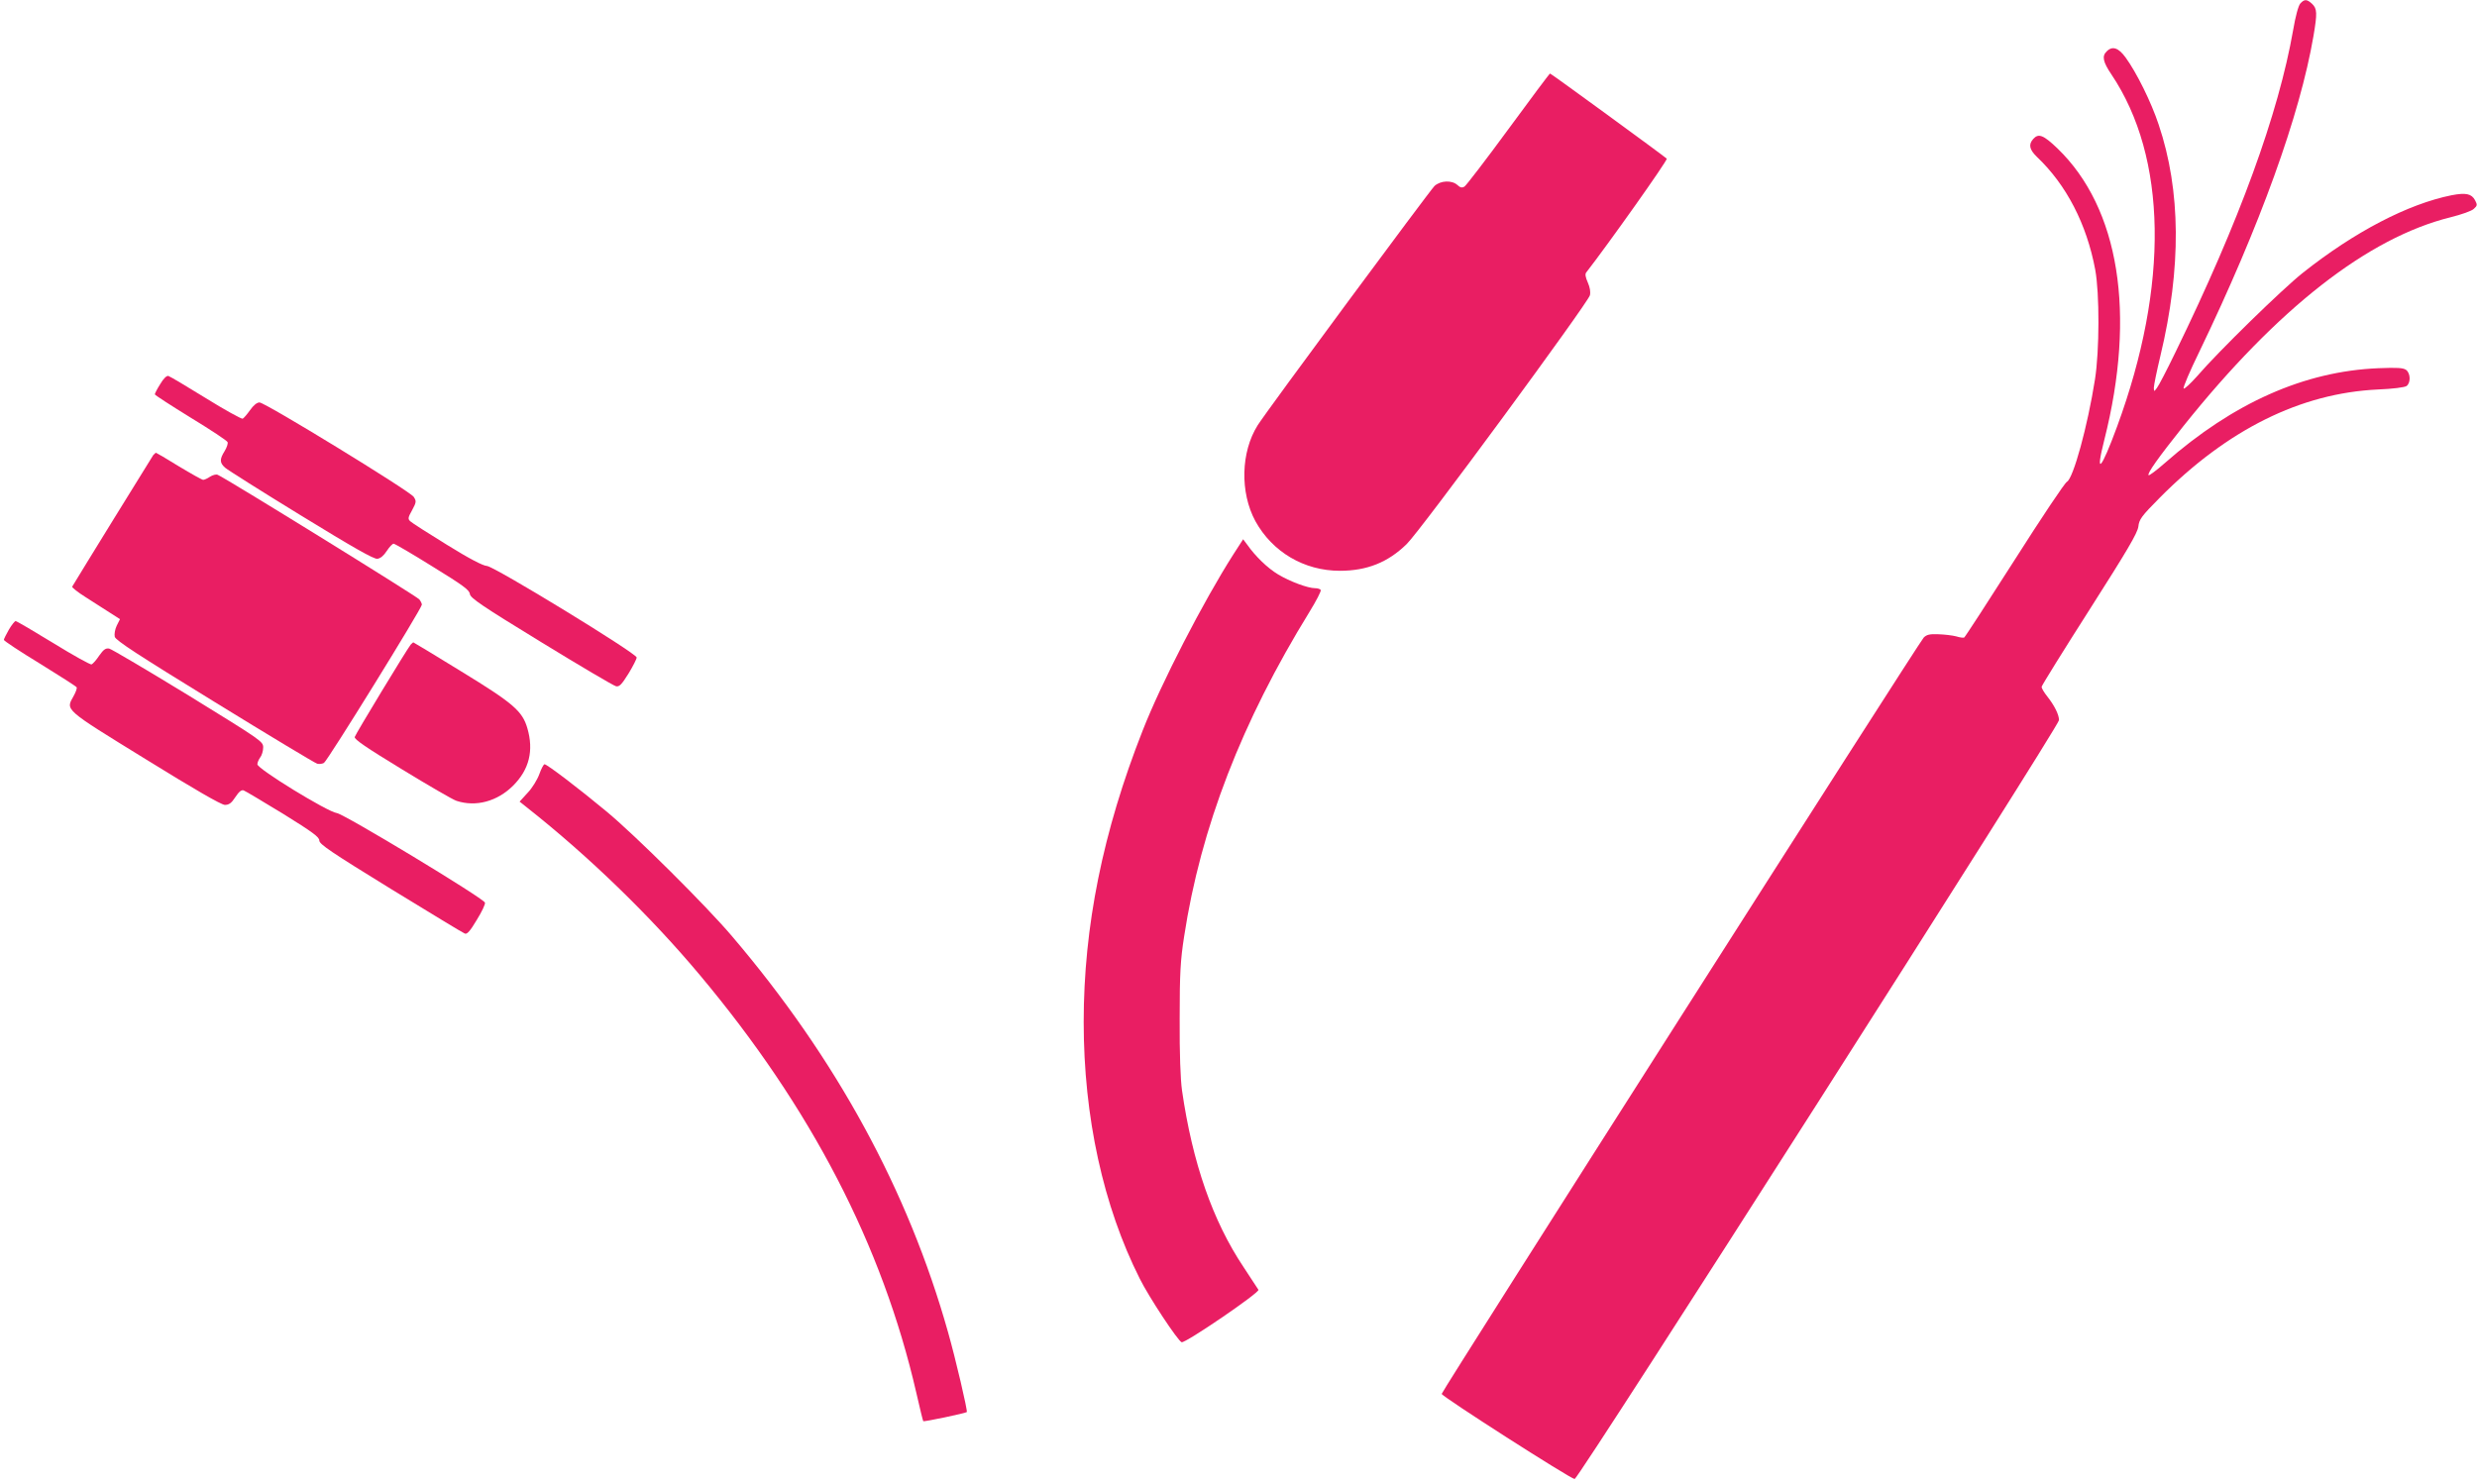
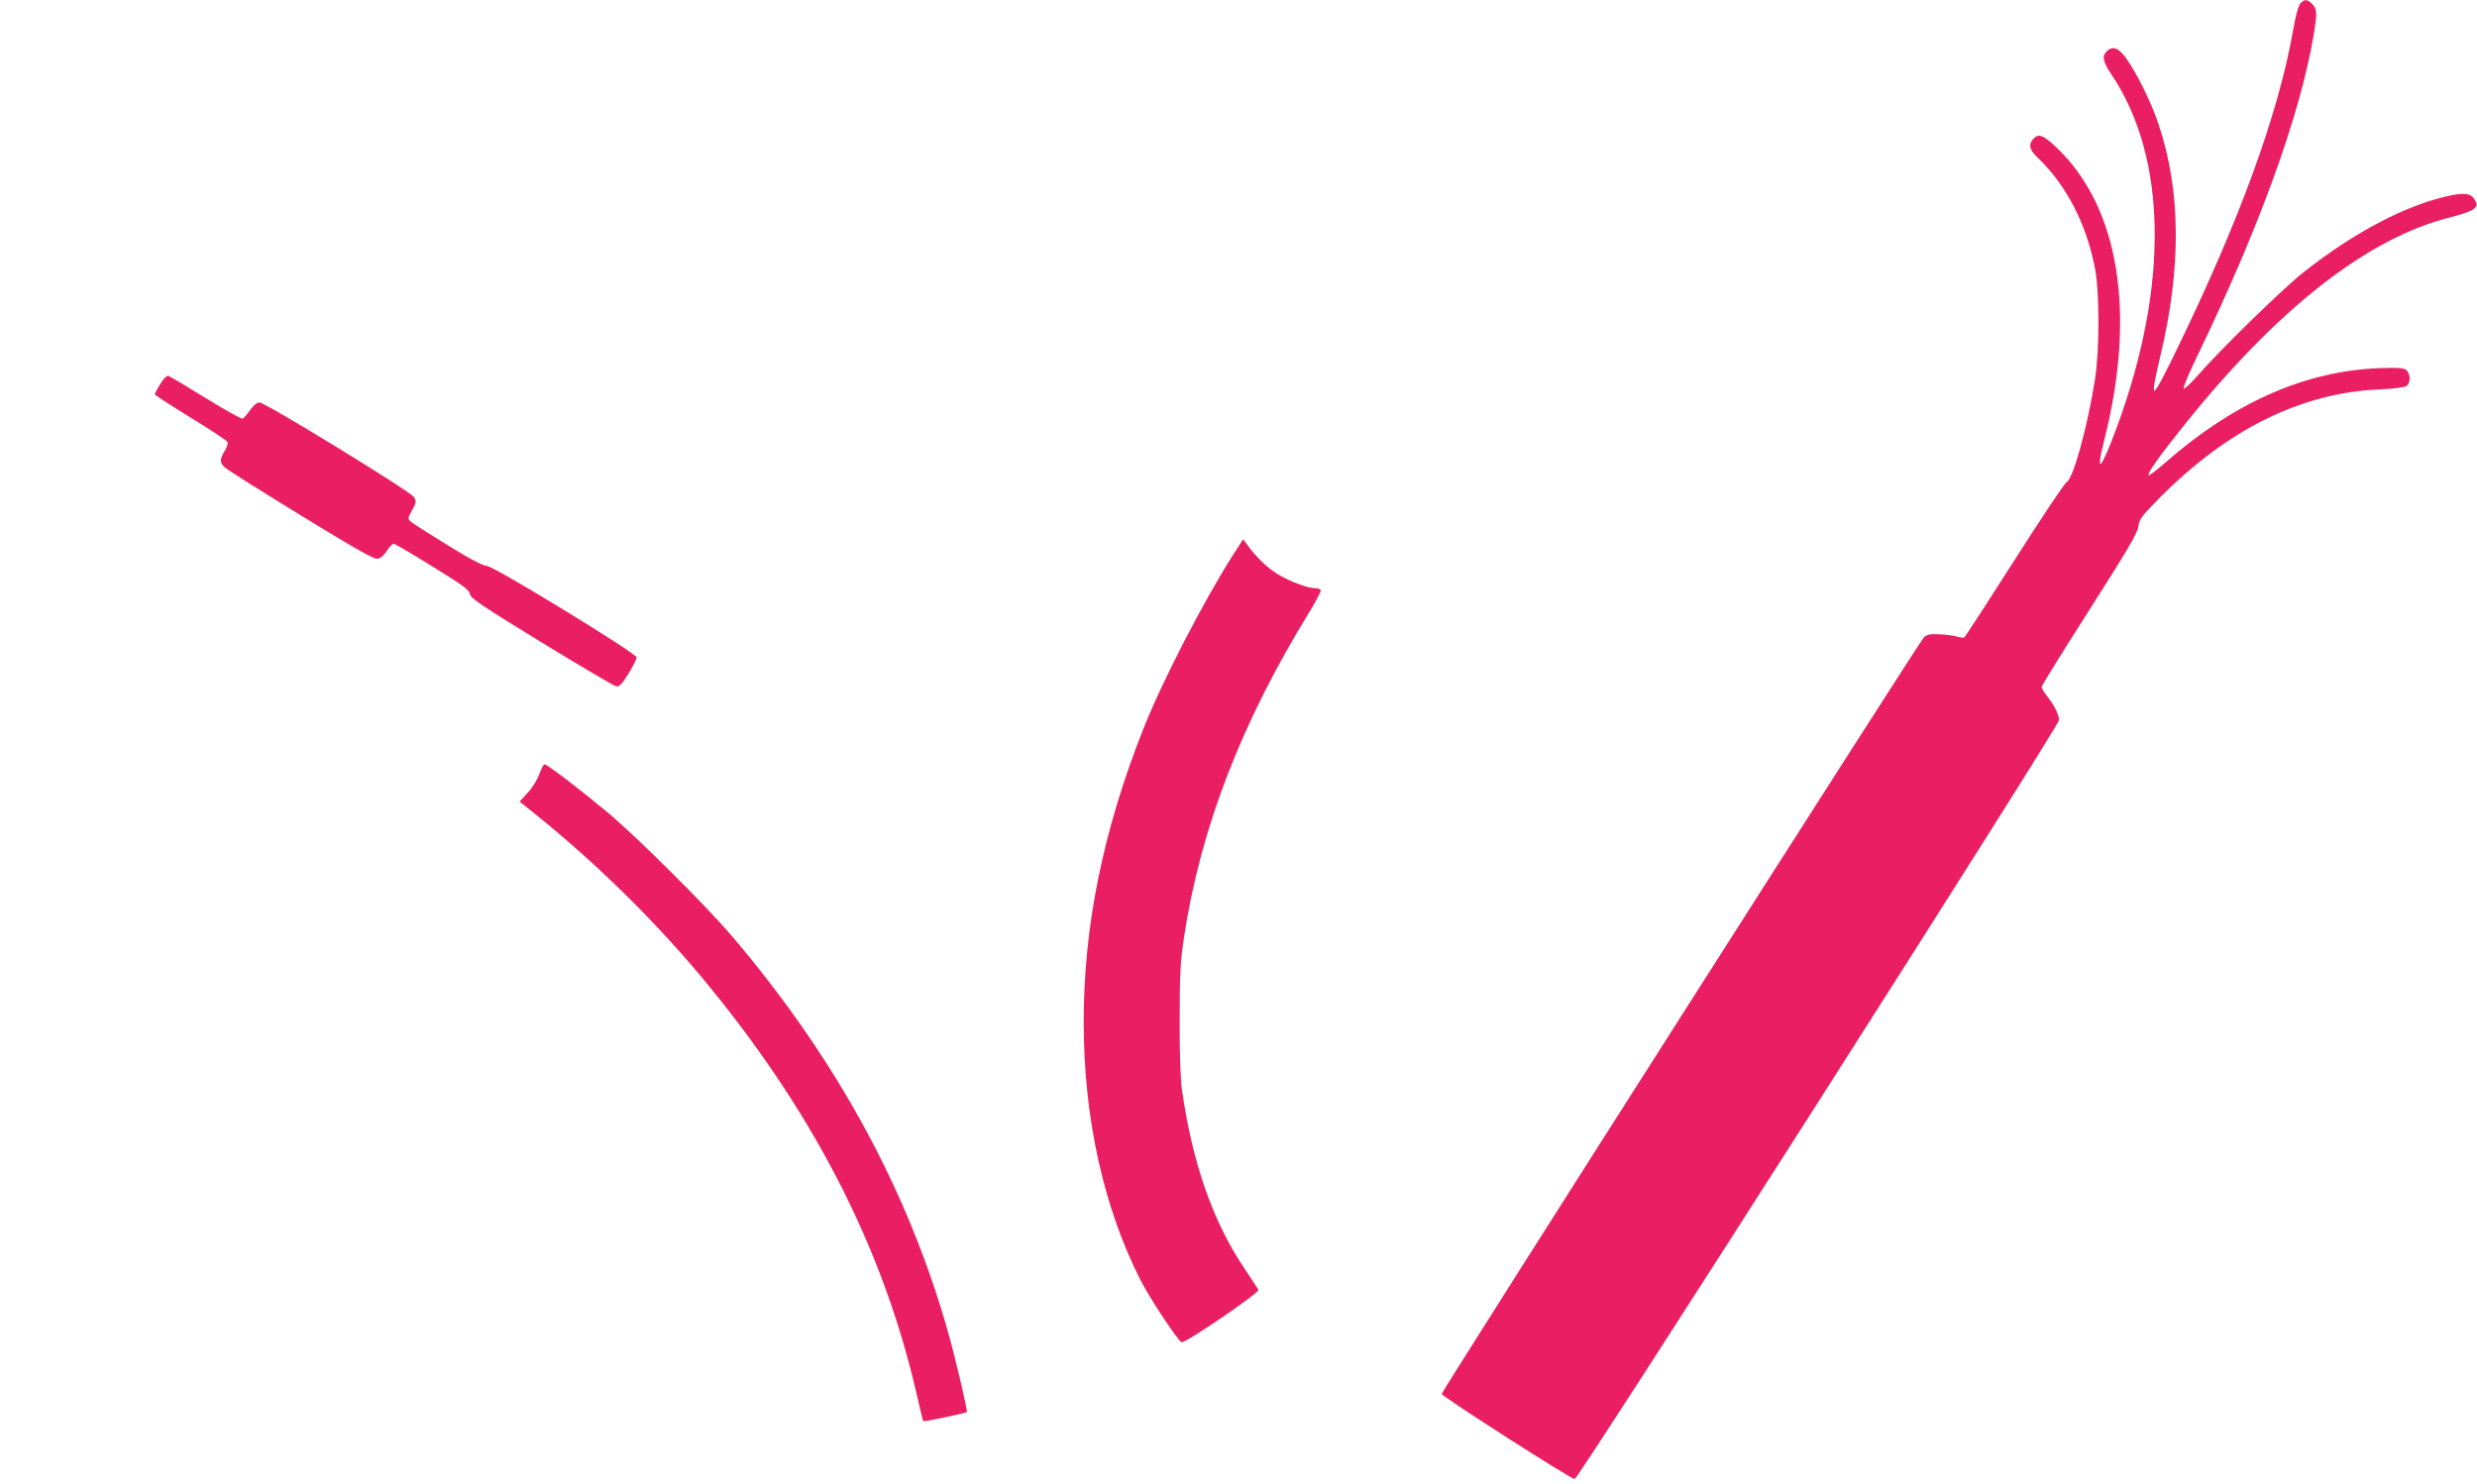
<svg xmlns="http://www.w3.org/2000/svg" version="1.0" width="1280pt" height="767pt" viewBox="0 0 1280 767" preserveAspectRatio="xMidYMid meet">
  <g transform="translate(0,767) scale(0.1,-0.1)" fill="#e91e63" stroke="none">
    <path d="M11887 7652 c-10 -11 -25 -66 -37 -137 -76 -433 -277 -986 -608 -1665 -44 -91 -87 -174 -96 -185 -15 -20 -15 -20 -16 1 0 12 15 86 34 165 109 455 106 854 -9 1195 -38 115 -114 269 -171 347 -37 51 -69 61 -98 31 -25 -24 -19 -54 25 -119 288 -429 298 -1089 29 -1820 -83 -226 -114 -258 -66 -69 165 653 78 1198 -242 1507 -73 70 -98 79 -125 49 -26 -29 -20 -55 19 -93 152 -144 257 -347 301 -582 23 -123 22 -421 -1 -567 -38 -242 -112 -512 -145 -530 -11 -5 -133 -188 -271 -405 -139 -218 -256 -398 -260 -400 -4 -2 -22 0 -41 6 -19 5 -60 10 -92 11 -45 2 -61 -2 -76 -17 -26 -27 -2491 -3895 -2491 -3909 0 -13 664 -438 687 -440 20 -1 2502 3889 2503 3922 0 28 -23 75 -61 123 -16 20 -29 42 -29 49 0 6 111 185 247 398 197 309 248 396 253 430 4 38 16 54 110 149 350 353 728 541 1128 560 76 3 139 11 148 18 22 16 21 65 -2 83 -15 11 -45 13 -144 9 -383 -16 -749 -179 -1103 -490 -43 -38 -81 -66 -84 -63 -9 8 50 91 180 254 486 608 953 973 1380 1079 56 14 111 33 121 44 18 16 18 21 6 44 -18 34 -48 40 -121 26 -225 -45 -502 -189 -769 -401 -106 -84 -436 -406 -547 -535 -34 -38 -65 -67 -69 -63 -4 5 32 90 81 190 314 652 520 1223 590 1632 20 118 19 141 -7 166 -27 25 -40 25 -61 2z" />
-     <path d="M7795 7003 c-115 -157 -218 -291 -227 -297 -13 -8 -22 -6 -37 8 -29 26 -87 23 -118 -5 -26 -26 -864 -1158 -914 -1237 -87 -138 -92 -347 -12 -495 88 -160 252 -257 437 -257 139 0 248 43 345 138 70 67 936 1245 947 1286 4 18 0 41 -11 66 -12 27 -15 44 -8 52 112 144 423 582 416 588 -17 16 -598 440 -603 440 -3 0 -99 -129 -215 -287z" />
    <path d="M828 5685 c-16 -25 -28 -49 -28 -53 0 -4 84 -58 186 -121 102 -62 188 -119 190 -126 3 -7 -4 -28 -15 -46 -27 -43 -26 -61 2 -86 12 -11 188 -122 392 -247 269 -165 376 -226 395 -224 16 2 33 16 49 41 13 20 29 37 35 37 6 0 97 -53 201 -118 156 -96 191 -121 193 -142 3 -21 60 -60 369 -249 201 -123 375 -226 387 -228 17 -3 29 10 64 66 23 38 42 75 42 83 0 21 -736 471 -774 473 -20 1 -90 37 -206 109 -96 59 -182 114 -190 122 -13 12 -12 19 10 58 22 41 22 46 8 68 -20 30 -768 488 -797 488 -13 0 -31 -14 -49 -40 -15 -21 -32 -41 -38 -44 -6 -2 -92 45 -190 106 -99 61 -186 113 -194 115 -9 2 -25 -13 -42 -42z" />
-     <path d="M792 5318 c-7 -10 -392 -634 -419 -680 -2 -4 29 -29 69 -54 40 -26 97 -62 125 -80 l53 -34 -17 -34 c-9 -19 -13 -44 -10 -57 5 -19 122 -95 516 -337 281 -173 519 -316 530 -319 11 -3 26 -1 35 4 18 10 506 799 506 818 0 6 -6 18 -13 27 -11 15 -1009 632 -1042 644 -8 4 -26 -1 -40 -10 -13 -9 -29 -16 -35 -16 -6 0 -63 32 -126 70 -63 39 -116 70 -118 70 -2 0 -8 -6 -14 -12z" />
    <path d="M6373 4804 c-155 -243 -372 -664 -468 -909 -206 -523 -305 -1014 -305 -1507 0 -491 101 -952 290 -1327 46 -93 196 -320 216 -328 18 -7 405 257 397 271 -4 6 -38 58 -76 116 -160 239 -265 540 -319 915 -8 58 -13 190 -12 370 0 237 4 302 23 425 86 563 298 1110 648 1678 35 57 61 107 58 113 -4 5 -16 9 -29 9 -38 0 -131 35 -191 71 -55 33 -117 93 -160 154 l-21 28 -51 -79z" />
-     <path d="M46 4416 c-14 -25 -26 -48 -26 -53 0 -5 83 -60 185 -122 102 -63 188 -118 191 -123 3 -4 -4 -25 -16 -46 -41 -73 -52 -64 370 -324 252 -156 394 -238 412 -238 21 0 34 9 54 40 19 29 32 39 43 35 9 -3 100 -58 204 -121 153 -95 187 -120 187 -138 0 -19 61 -60 368 -249 203 -124 375 -229 384 -232 12 -5 28 14 62 71 26 42 45 82 42 89 -9 24 -729 459 -766 463 -47 6 -410 228 -410 252 0 9 7 25 15 36 8 10 15 33 15 51 0 31 -8 36 -386 269 -213 130 -397 239 -410 242 -18 3 -29 -5 -51 -36 -15 -23 -33 -43 -40 -46 -6 -2 -95 47 -197 110 -103 63 -190 114 -195 114 -5 0 -21 -20 -35 -44z" />
-     <path d="M2122 4338 c-22 -28 -285 -462 -289 -477 -3 -12 60 -55 244 -167 136 -83 263 -157 282 -163 100 -33 211 -3 293 79 83 83 107 181 73 297 -26 88 -72 128 -340 292 -135 83 -247 151 -249 151 -2 0 -8 -6 -14 -12z" />
    <path d="M2787 3669 c-10 -28 -37 -72 -60 -96 l-42 -46 39 -31 c319 -252 636 -559 893 -866 574 -685 943 -1397 1118 -2158 18 -79 34 -145 36 -147 5 -4 218 41 225 47 5 6 -58 276 -97 413 -206 732 -579 1416 -1116 2046 -132 156 -501 523 -650 646 -142 118 -306 243 -319 243 -5 0 -17 -23 -27 -51z" />
  </g>
</svg>